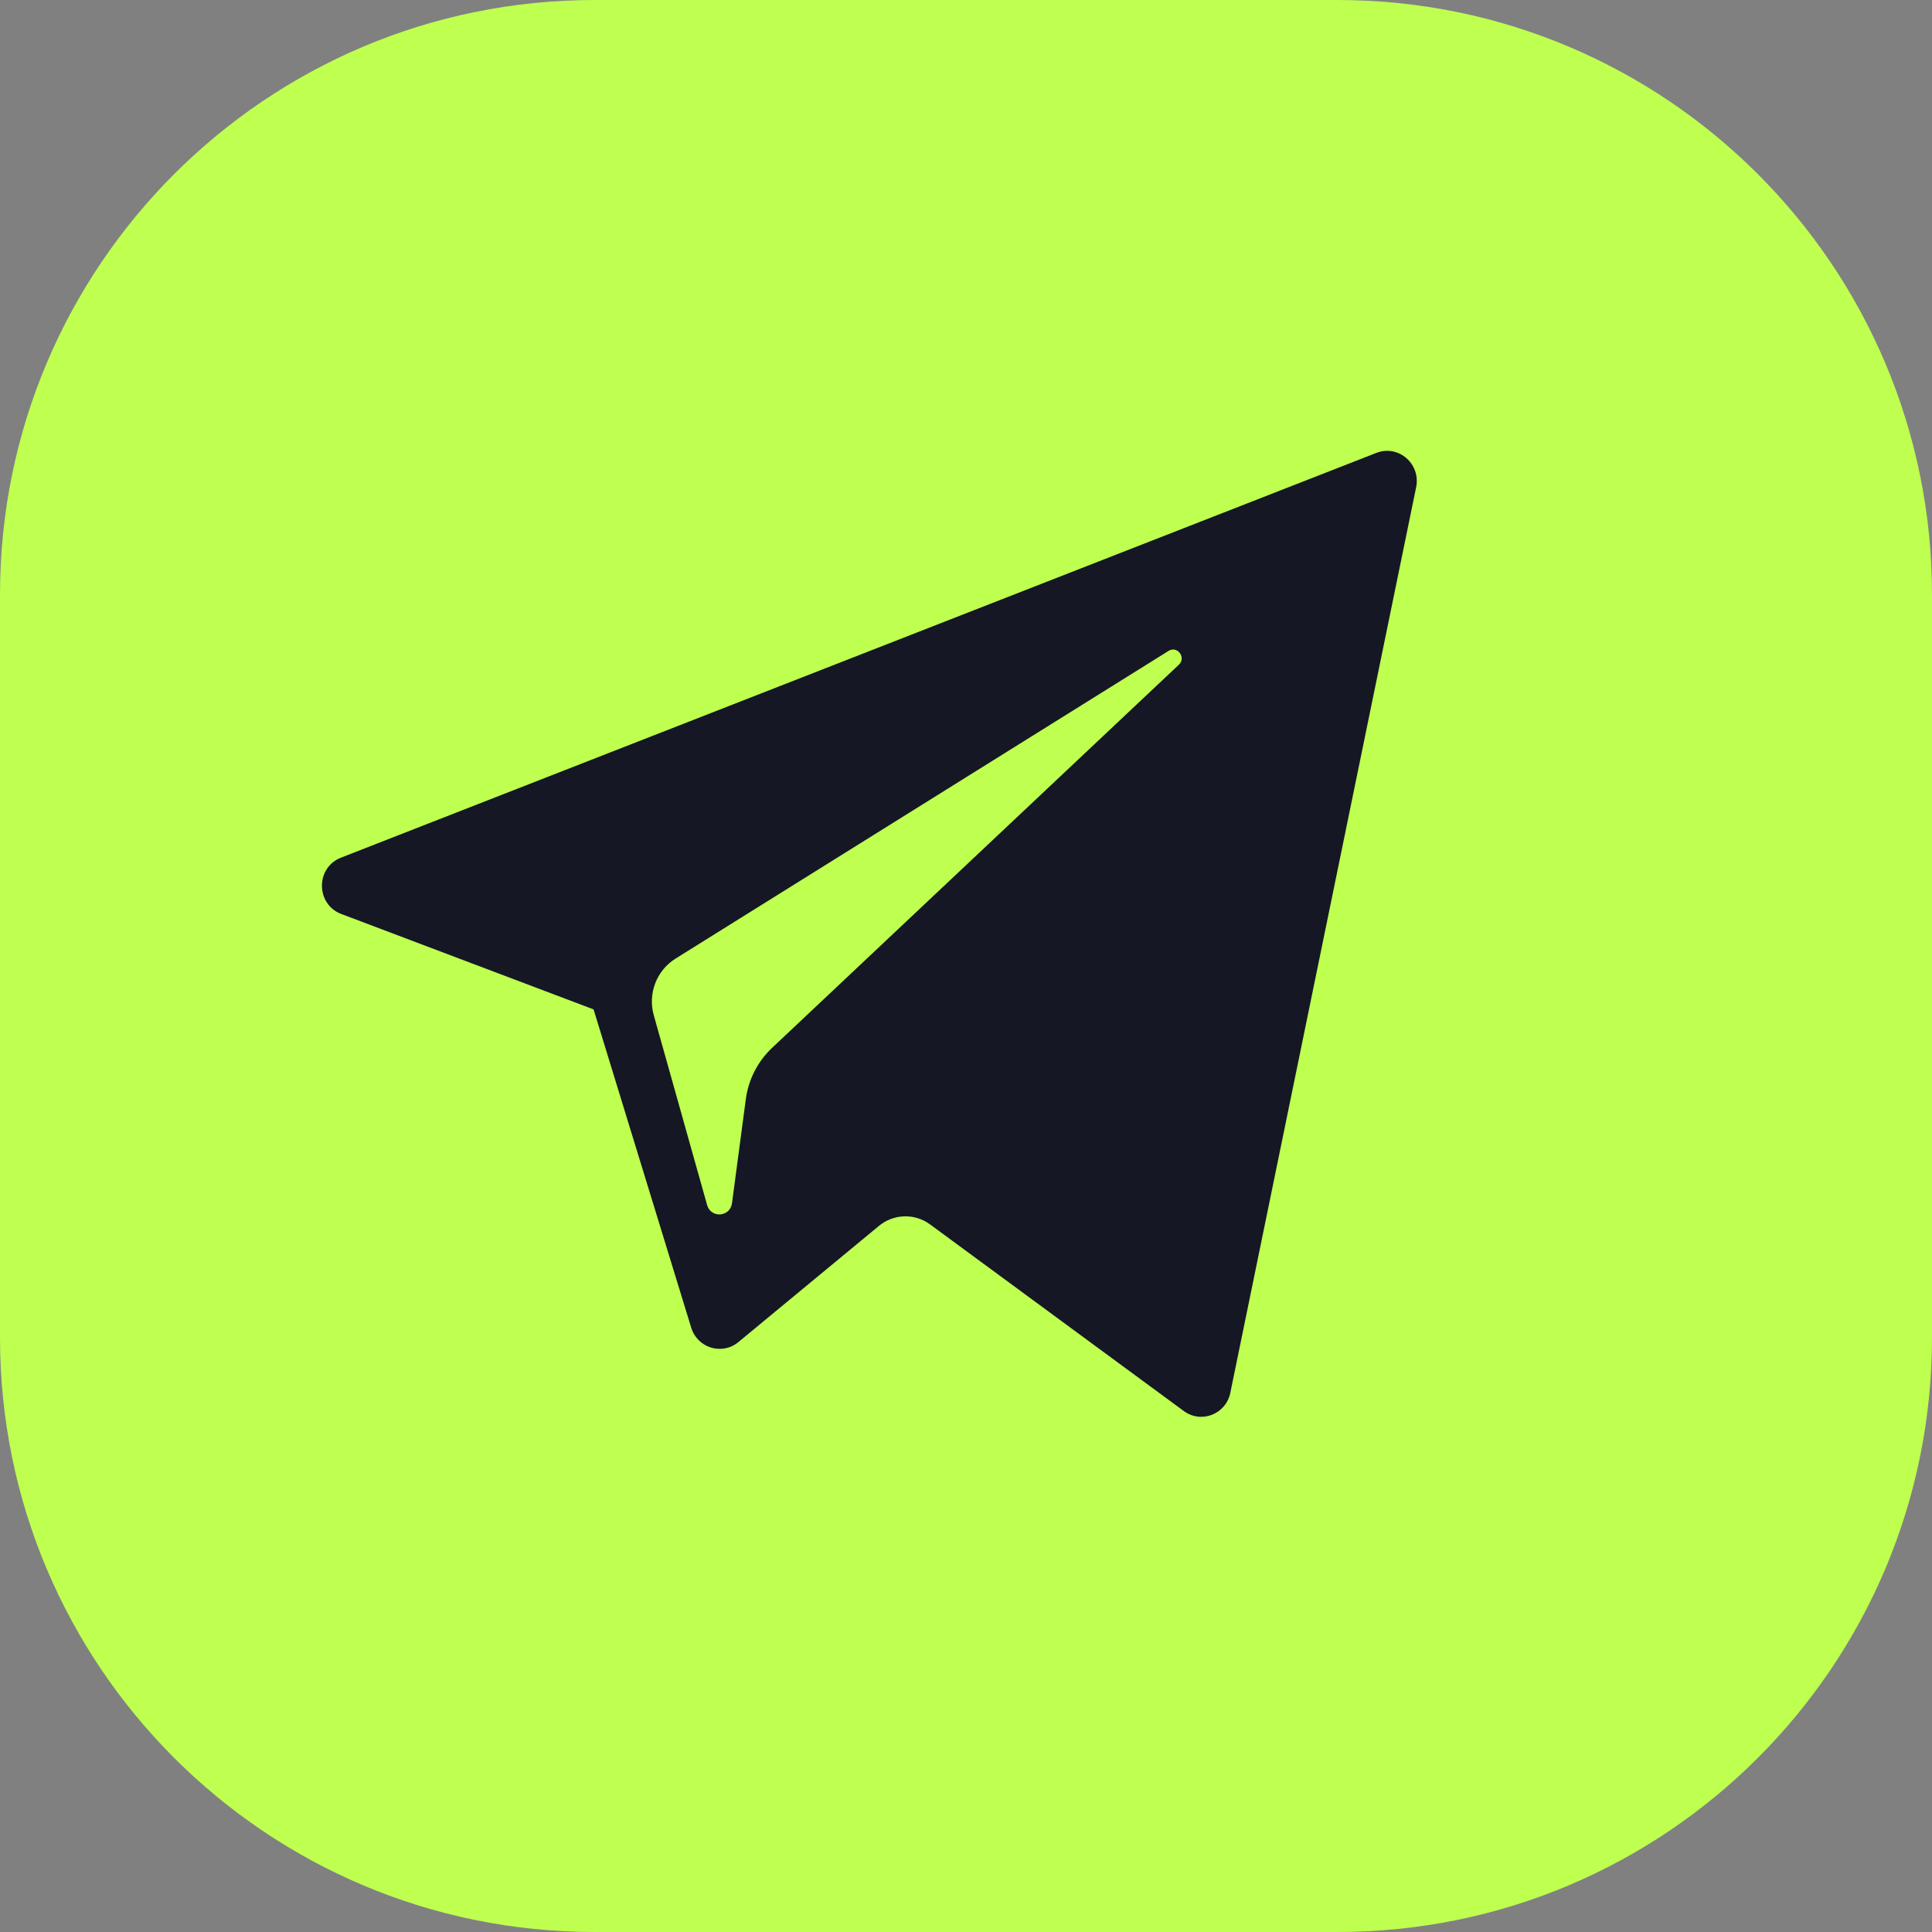
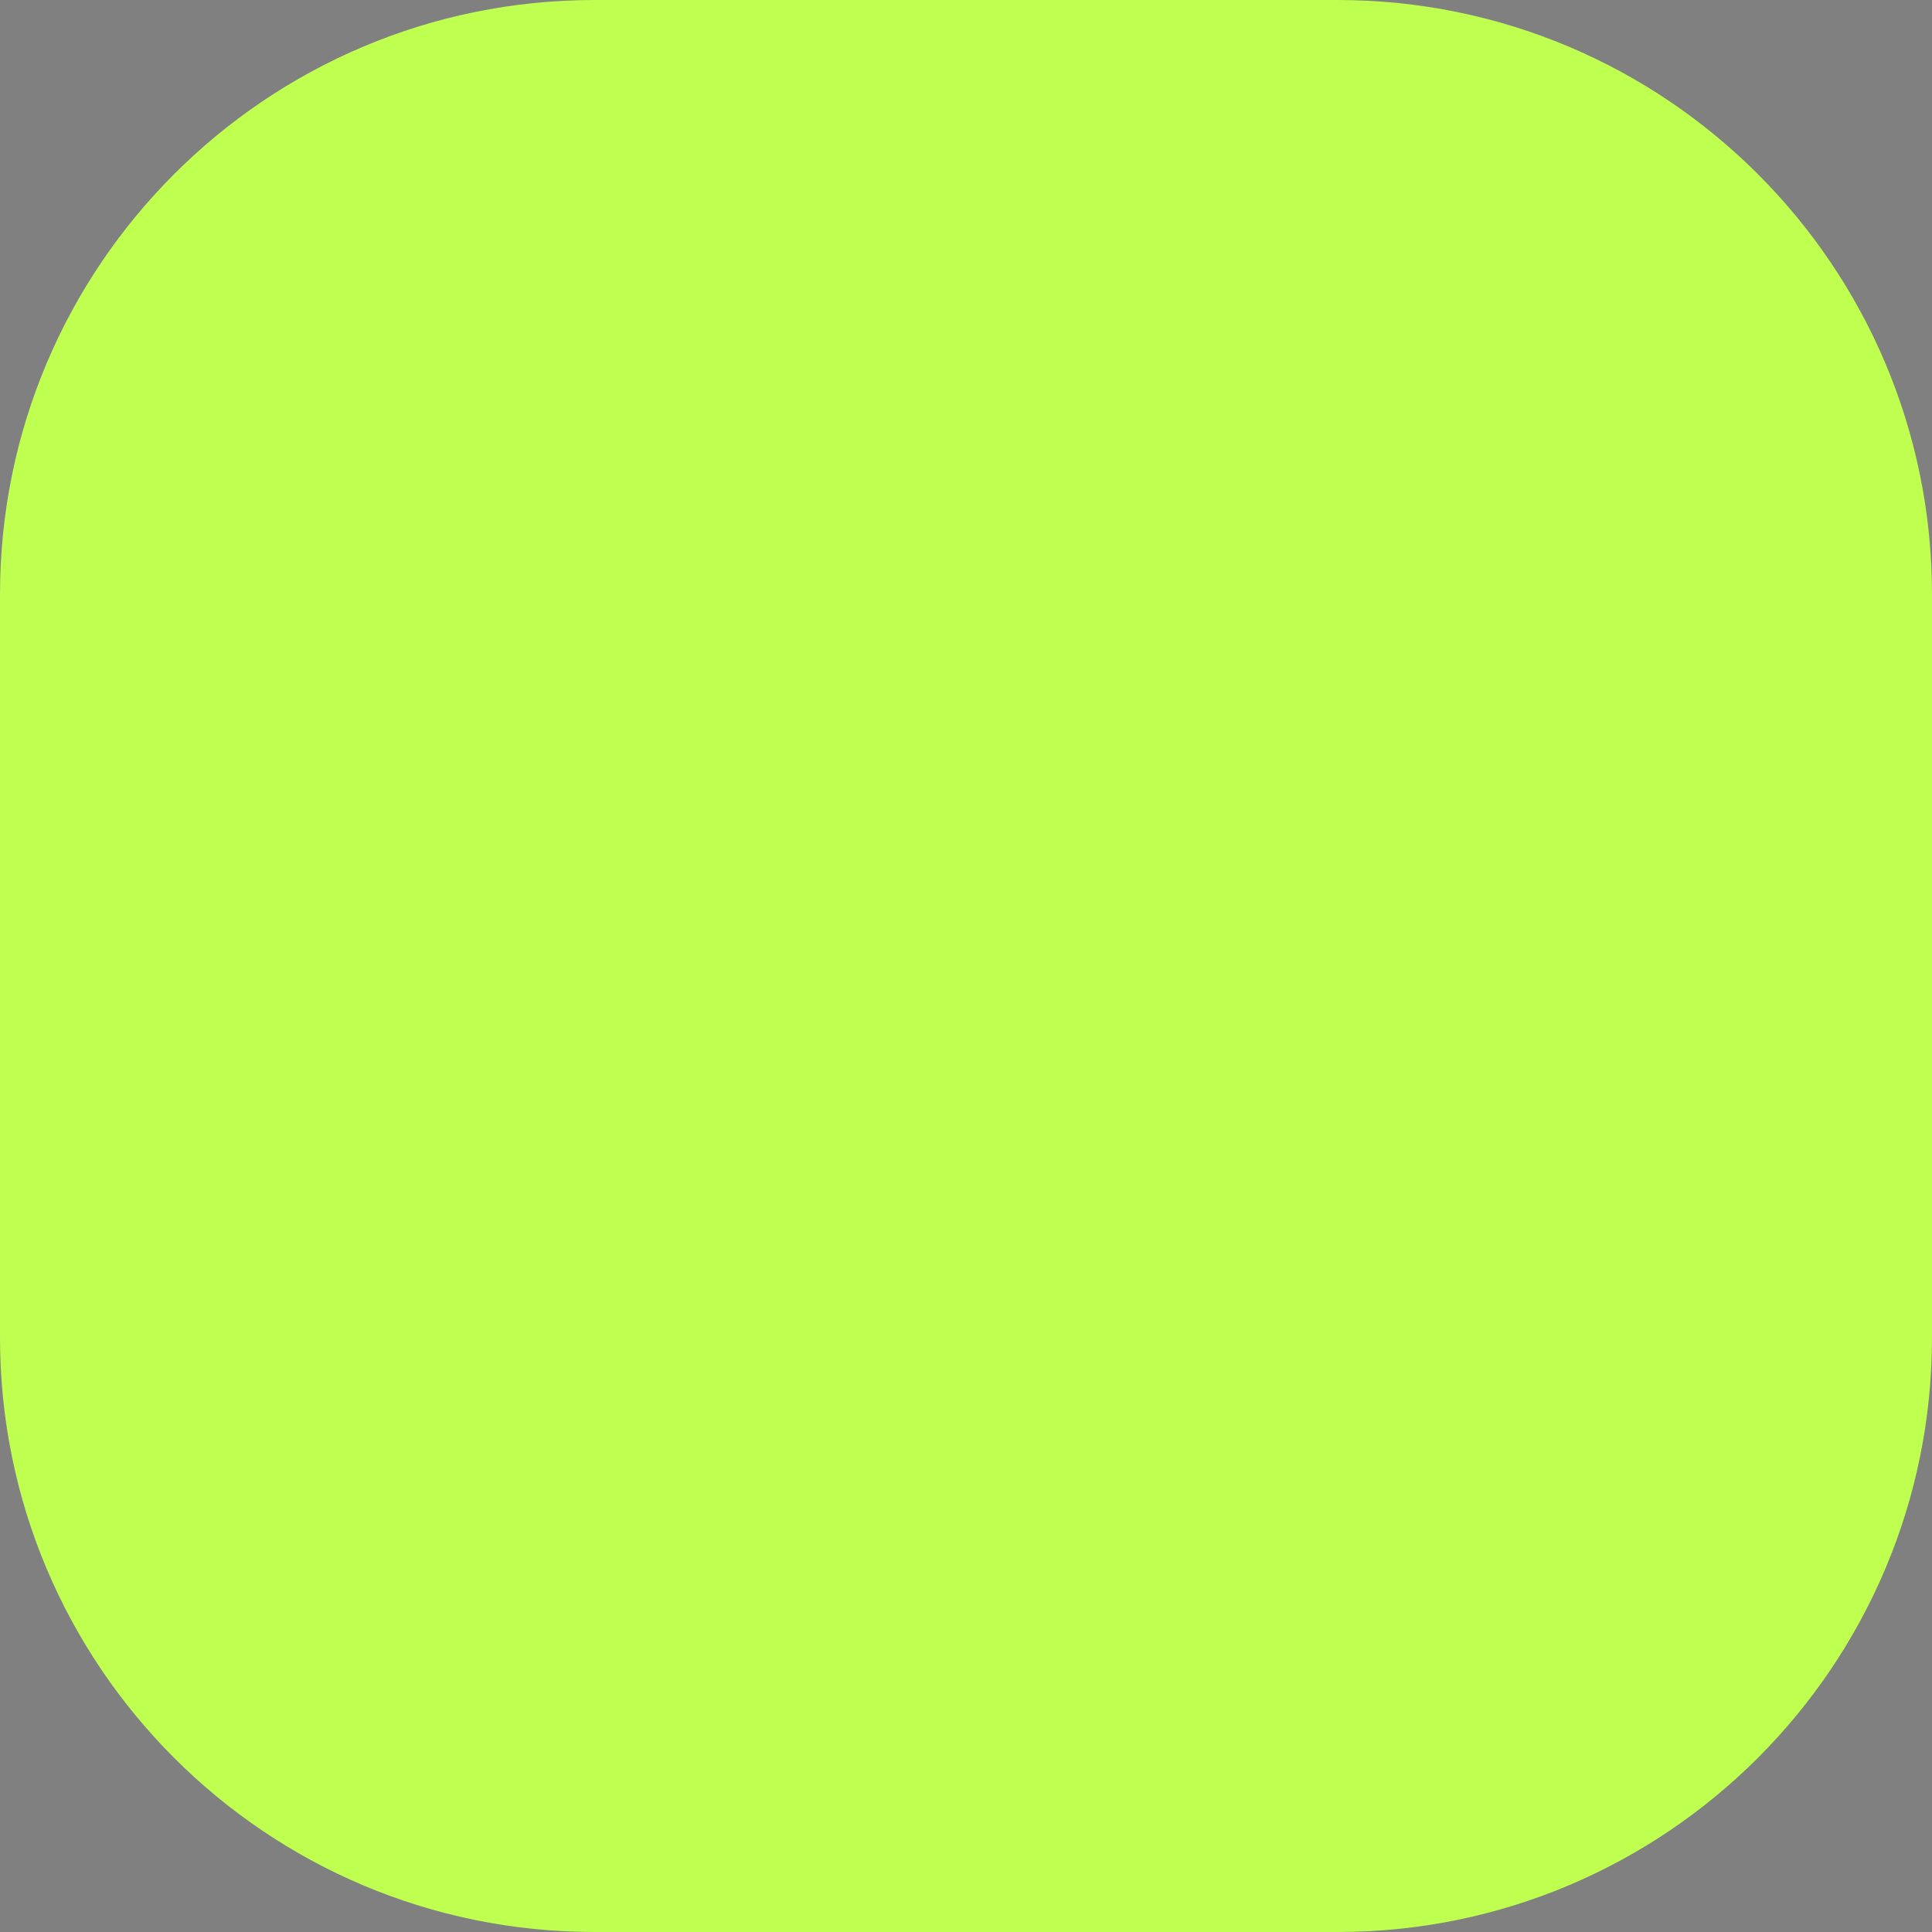
<svg xmlns="http://www.w3.org/2000/svg" width="26" height="26" viewBox="0 0 26 26" fill="none">
  <rect x="0" y="0" width="26" height="26" fill="#808080" stroke="none" />
  <path d="M0 8C0 3.582 3.582 0 8 0H18C22.418 0 26 3.582 26 8V18C26 22.418 22.418 26 18 26H8C3.582 26 0 22.418 0 18V8Z" fill="#BEFF50" />
-   <path d="M4.593 12.3L7.988 13.584L9.302 17.867C9.386 18.141 9.717 18.243 9.937 18.061L11.829 16.497C12.027 16.334 12.31 16.325 12.517 16.478L15.931 18.989C16.166 19.162 16.498 19.032 16.557 18.744L19.058 6.556C19.122 6.241 18.817 5.979 18.522 6.095L4.589 11.542C4.245 11.676 4.248 12.169 4.593 12.3ZM9.09 12.901L15.725 8.76C15.844 8.685 15.967 8.849 15.865 8.945L10.389 14.103C10.197 14.285 10.072 14.528 10.037 14.791L9.851 16.192C9.826 16.379 9.567 16.398 9.516 16.217L8.798 13.662C8.716 13.371 8.836 13.06 9.09 12.901Z" fill="#151724" />
</svg>